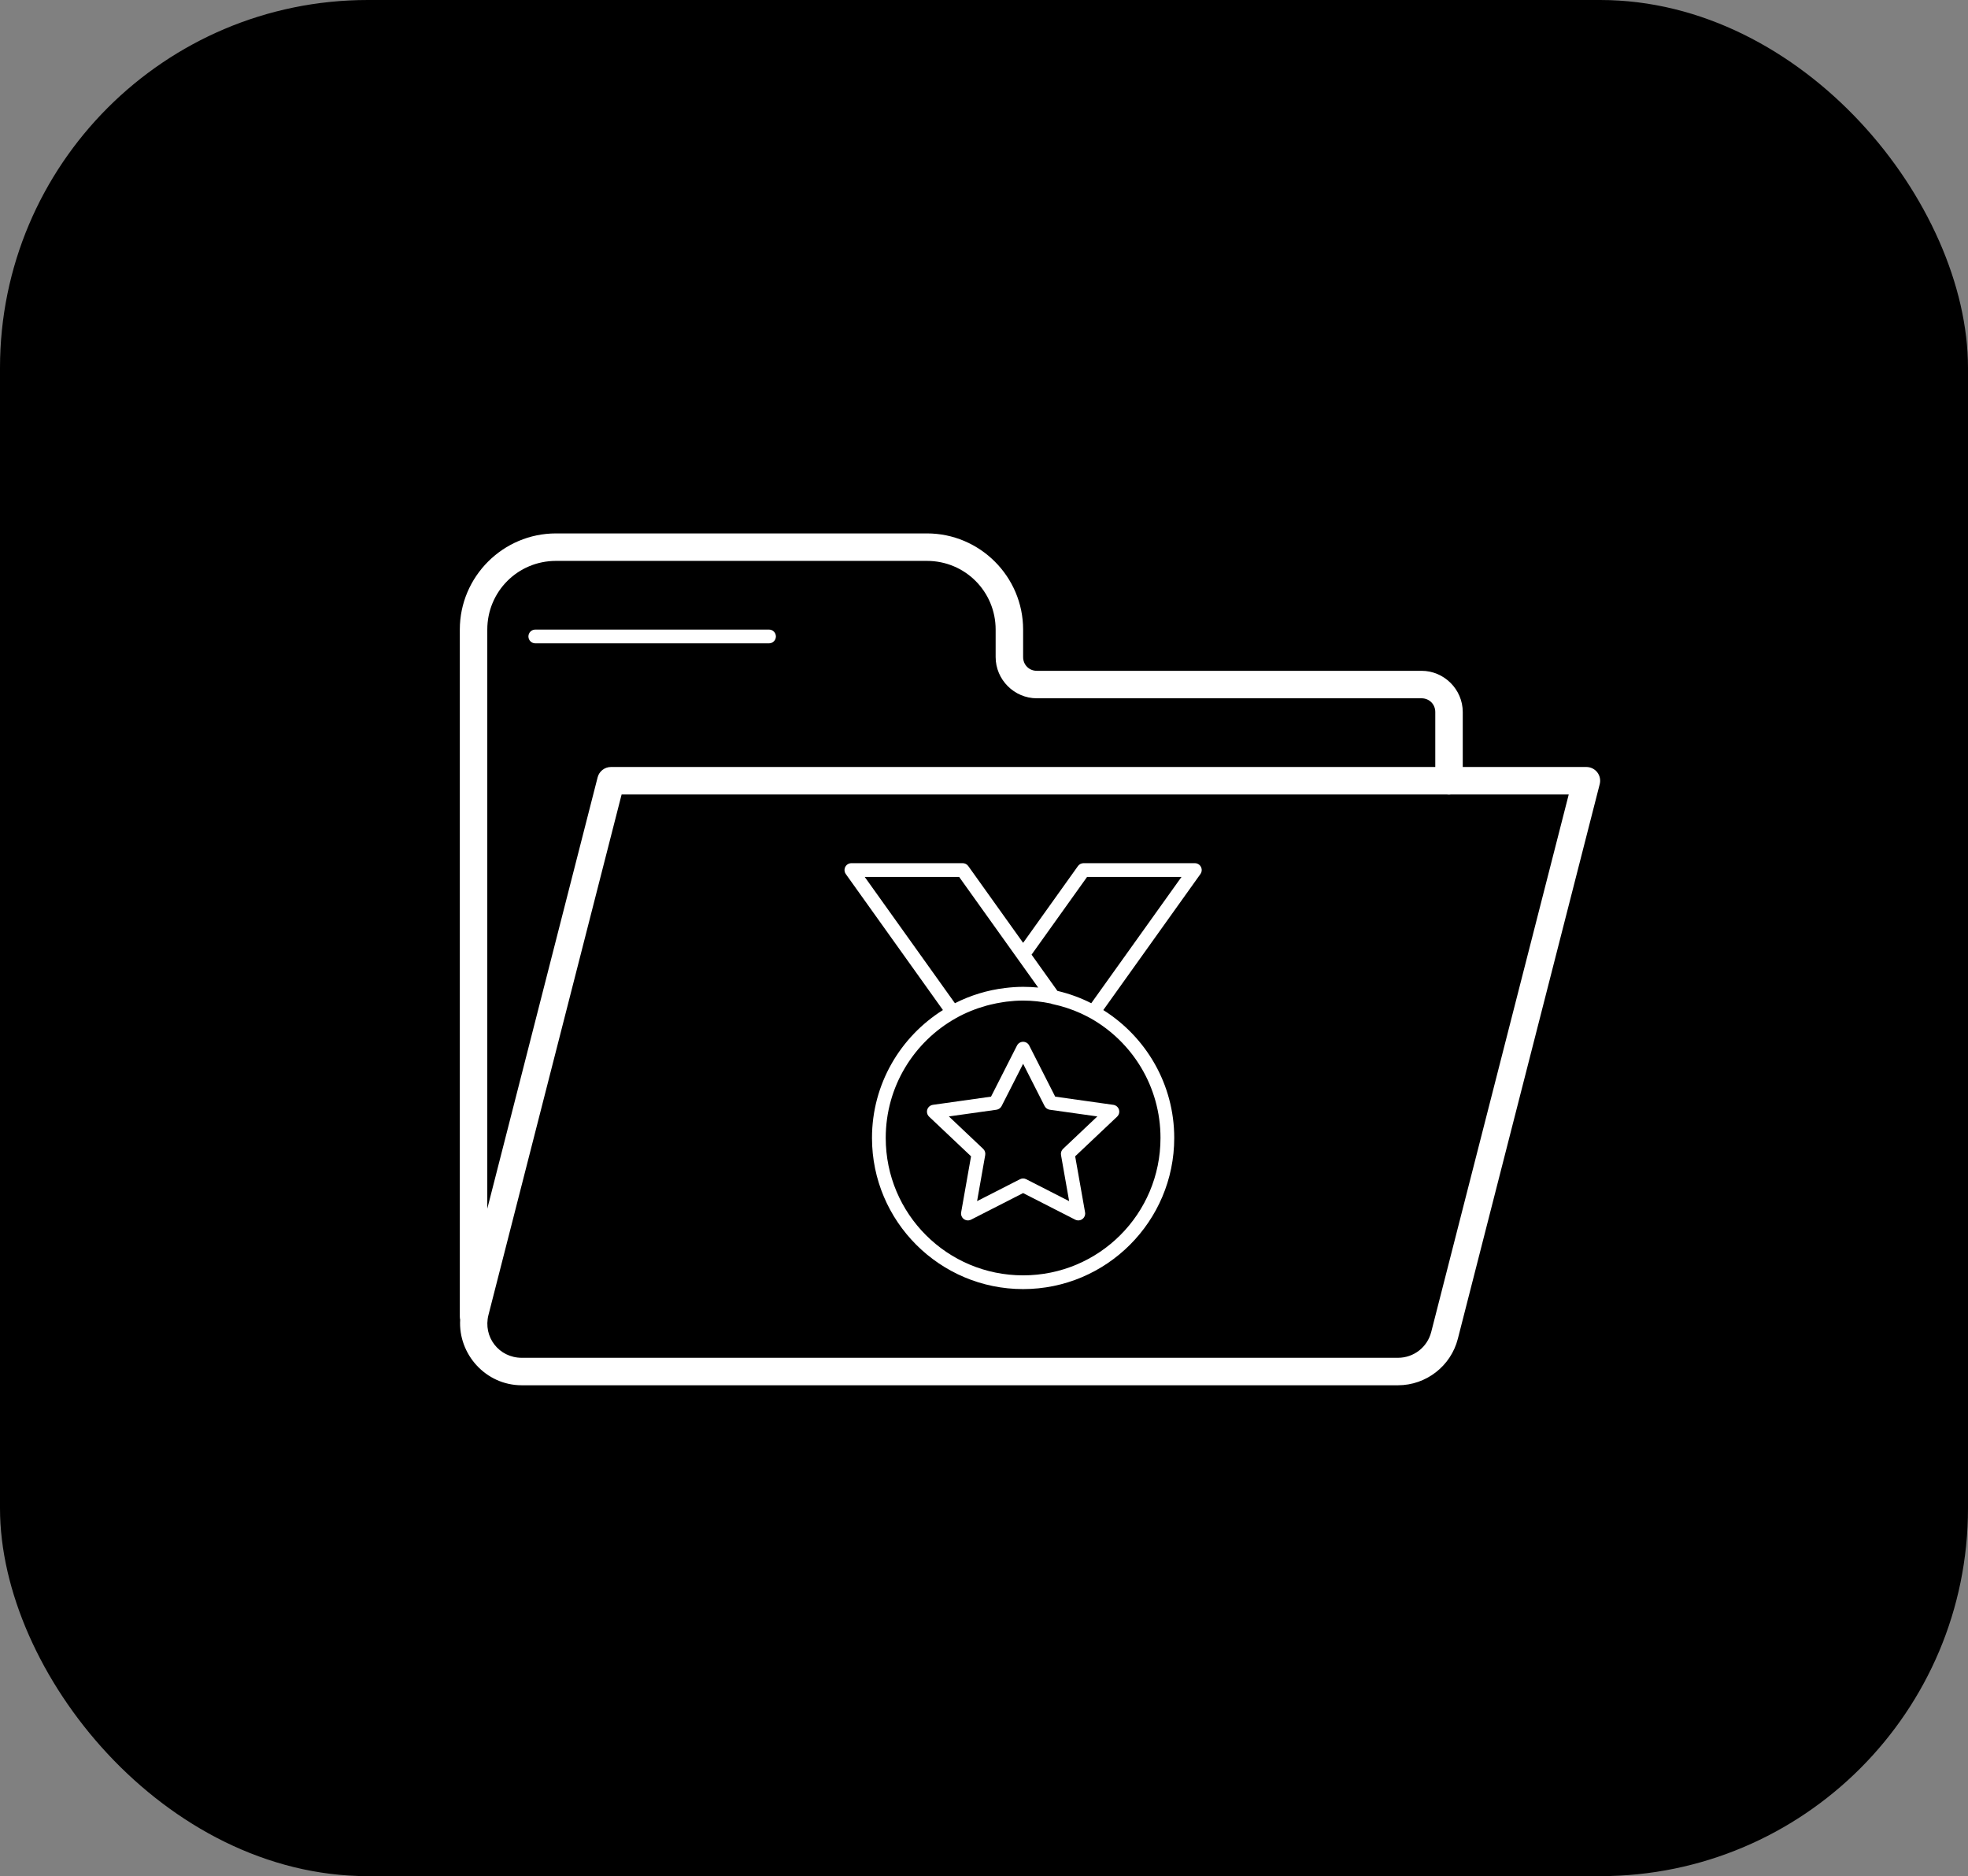
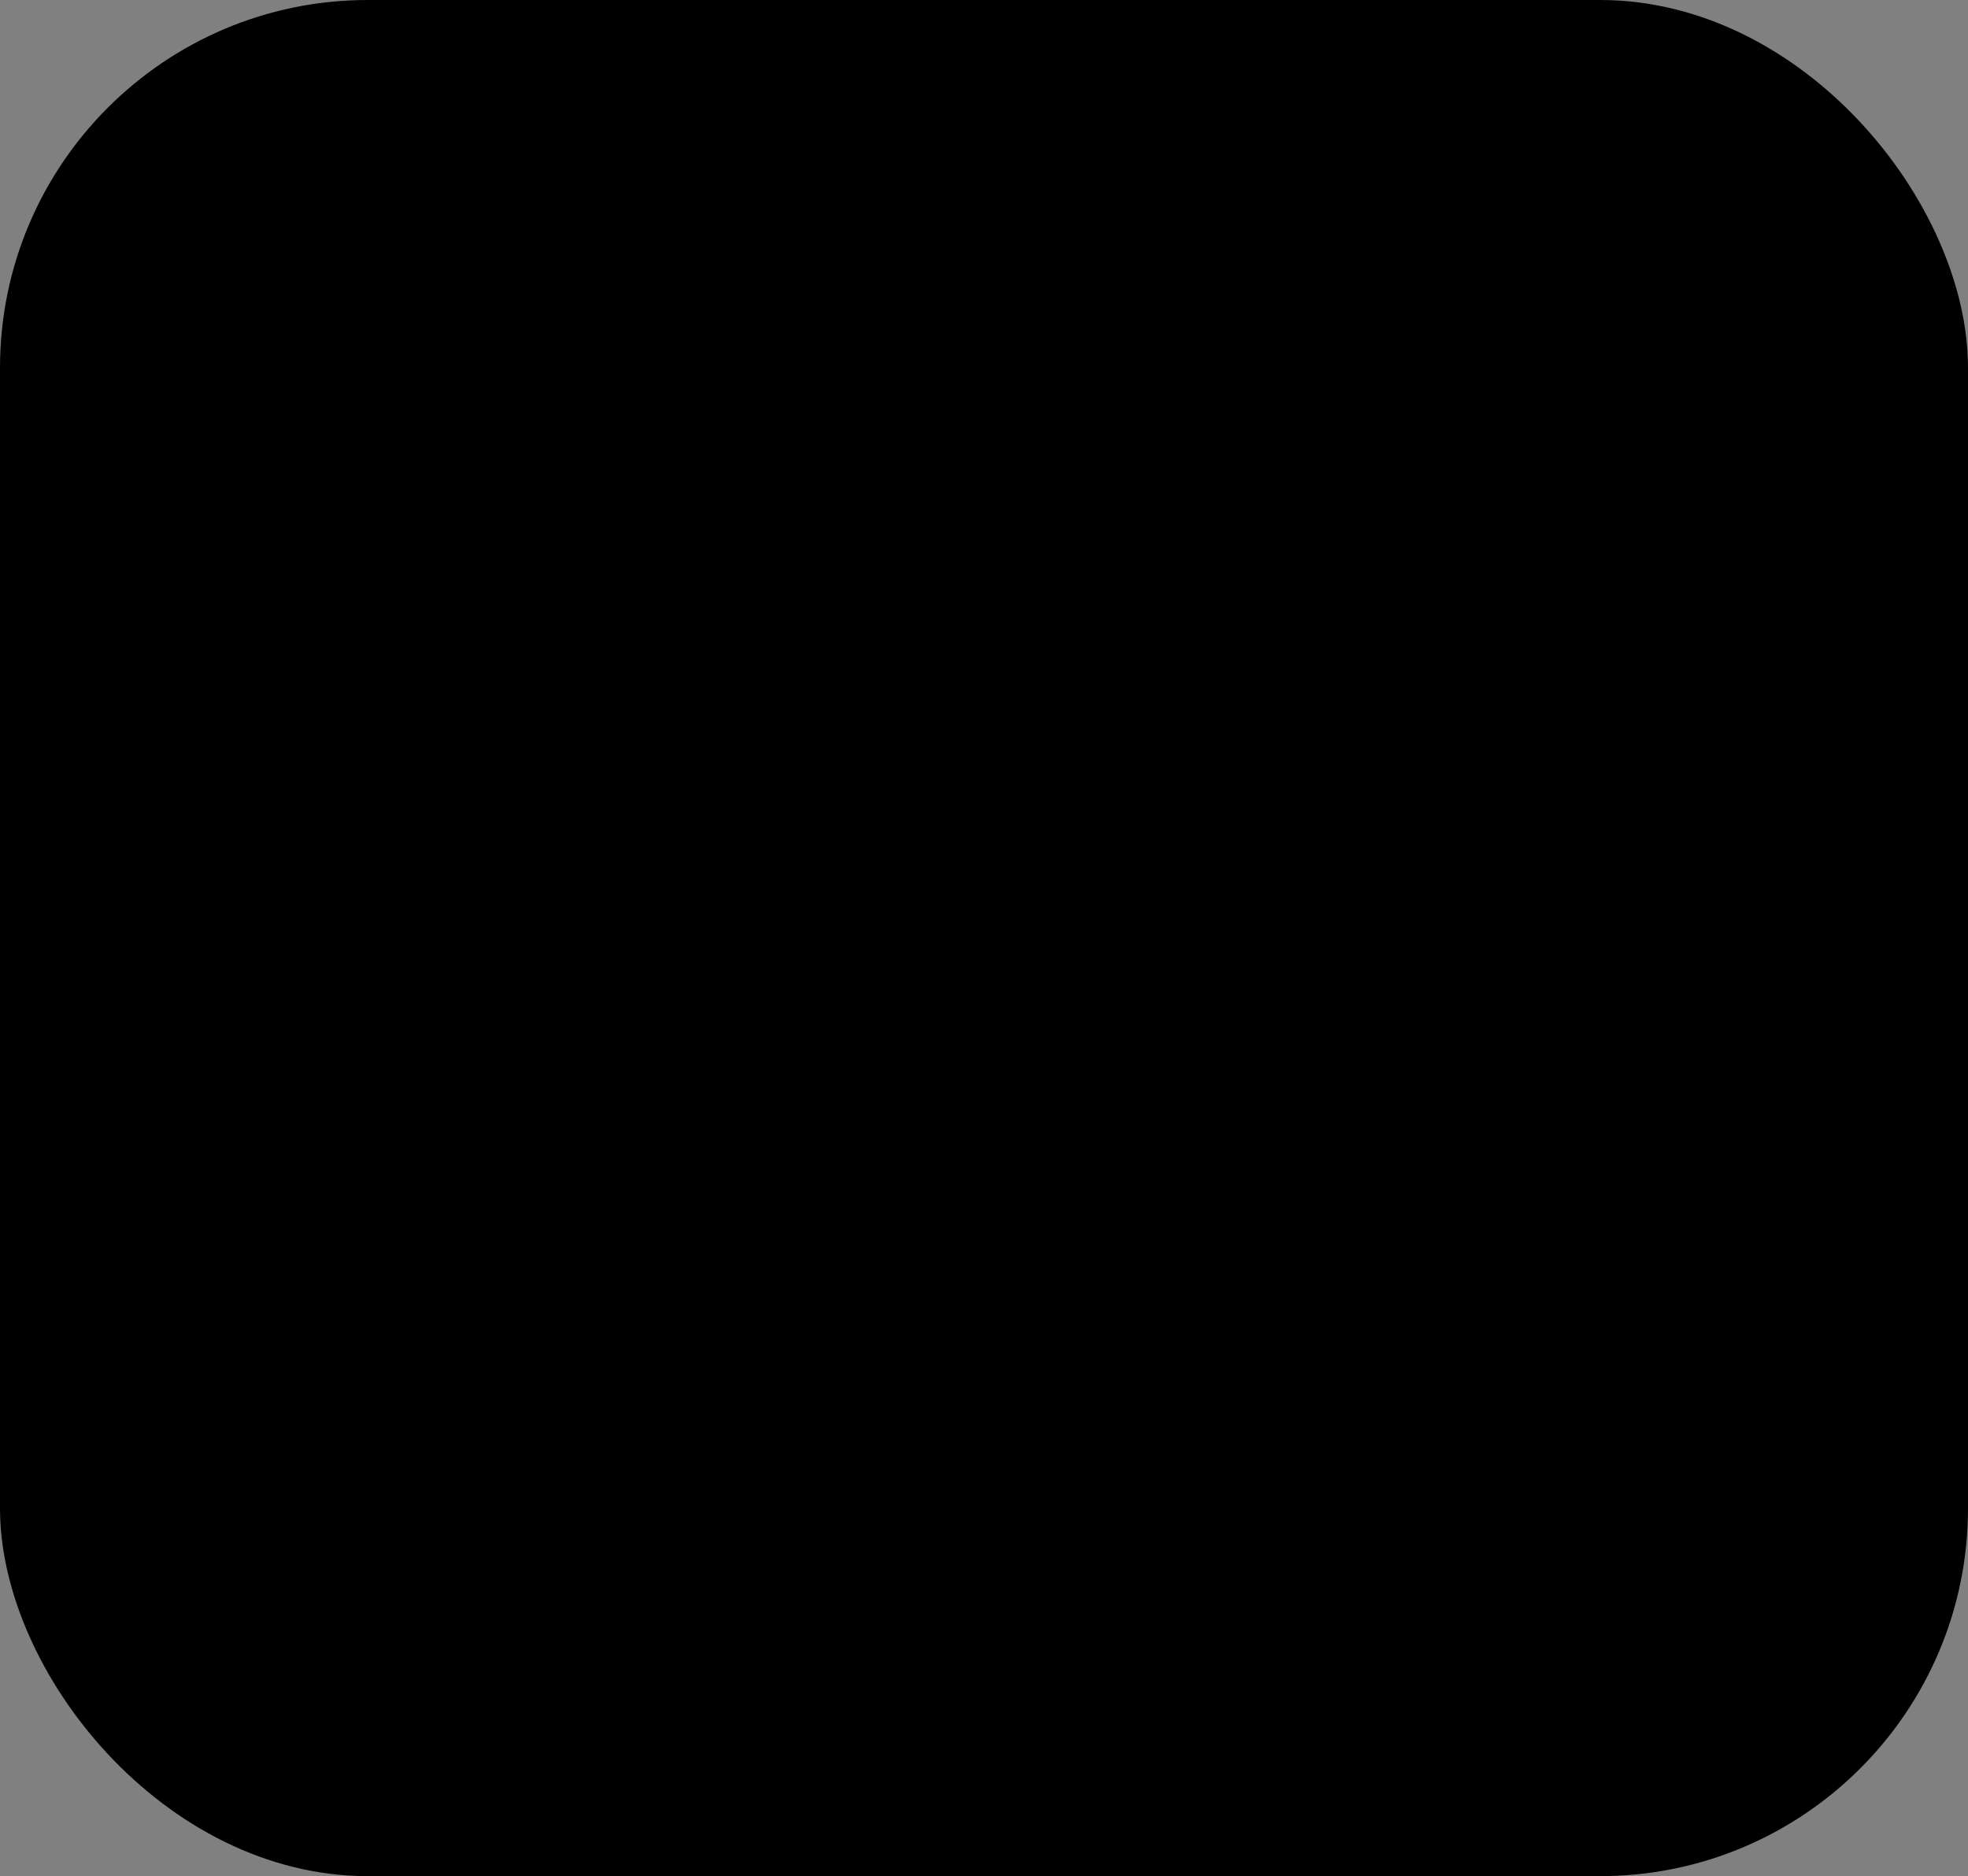
<svg xmlns="http://www.w3.org/2000/svg" width="107" height="102" viewBox="0 0 107 102" fill="none">
  <rect x="0" y="0" width="107" height="102" fill="#808080" stroke="none" />
  <rect width="107" height="102" rx="20" fill="black" />
  <g clip-path="url(#clip0_2131_890)">
-     <path d="M55.627 57.835L56.794 60.131C56.849 60.24 56.954 60.316 57.075 60.333L59.662 60.697L57.797 62.461C57.707 62.547 57.665 62.673 57.687 62.797L58.129 65.302L55.796 64.111C55.689 64.057 55.564 64.057 55.457 64.111L53.124 65.302L53.566 62.797C53.588 62.673 53.547 62.547 53.456 62.461L51.591 60.697L54.178 60.333C54.299 60.316 54.404 60.24 54.459 60.131L55.627 57.835ZM55.627 56.639C55.558 56.639 55.49 56.658 55.431 56.694C55.373 56.73 55.325 56.781 55.294 56.843L53.882 59.621L50.719 60.067C50.626 60.081 50.541 60.128 50.482 60.201C50.422 60.274 50.393 60.367 50.399 60.461C50.405 60.555 50.446 60.643 50.514 60.708L52.796 62.865L52.258 65.91C52.241 66.002 52.26 66.097 52.31 66.176C52.359 66.255 52.437 66.312 52.527 66.337C52.617 66.361 52.713 66.351 52.796 66.309L55.627 64.864L58.457 66.309C58.54 66.351 58.636 66.361 58.726 66.337C58.816 66.312 58.894 66.255 58.943 66.176C58.993 66.097 59.012 66.002 58.995 65.91L58.457 62.865L60.739 60.708C60.807 60.643 60.848 60.555 60.854 60.461C60.86 60.367 60.831 60.274 60.771 60.201C60.712 60.128 60.627 60.081 60.535 60.067L57.371 59.621L55.959 56.843C55.928 56.781 55.88 56.73 55.822 56.694C55.763 56.658 55.695 56.639 55.627 56.639ZM55.627 54.398C56.14 54.398 56.639 54.457 57.125 54.557C57.151 54.569 57.177 54.578 57.205 54.584C57.748 54.7 58.269 54.868 58.759 55.091C58.786 55.103 58.813 55.117 58.841 55.13C58.986 55.198 59.129 55.27 59.268 55.347C59.272 55.349 59.277 55.351 59.281 55.353C61.558 56.632 63.096 59.067 63.096 61.867C63.096 65.997 59.756 69.337 55.627 69.337C51.497 69.337 48.157 65.997 48.157 61.867C48.157 59.069 49.693 56.637 51.967 55.358C51.974 55.354 51.98 55.351 51.986 55.347C52.495 55.062 53.043 54.84 53.616 54.679C53.691 54.658 53.767 54.639 53.842 54.621C54.06 54.567 54.282 54.524 54.508 54.489C54.578 54.479 54.649 54.466 54.721 54.457C55.018 54.421 55.319 54.398 55.627 54.398ZM59.105 47.675H64.239L59.332 54.542C58.755 54.249 58.139 54.023 57.492 53.872L56.086 51.901L59.105 47.675ZM47.014 47.675H52.148L55.314 52.106C55.317 52.11 55.32 52.114 55.323 52.119L56.447 53.691C56.176 53.665 55.904 53.651 55.627 53.651C55.294 53.651 54.967 53.676 54.645 53.715C53.674 53.831 52.756 54.117 51.919 54.542L47.014 47.675ZM46.289 46.928C46.197 46.928 46.108 46.962 46.04 47.023C45.972 47.085 45.928 47.169 45.918 47.261C45.908 47.352 45.932 47.444 45.986 47.519L51.267 54.913C48.953 56.367 47.41 58.936 47.41 61.867C47.41 66.401 51.093 70.084 55.627 70.084C60.16 70.084 63.843 66.401 63.843 61.867C63.843 58.937 62.299 56.369 59.986 54.914L65.267 47.519C65.321 47.444 65.345 47.352 65.335 47.261C65.325 47.169 65.281 47.085 65.213 47.023C65.144 46.962 65.056 46.928 64.964 46.928H58.912C58.792 46.928 58.679 46.986 58.609 47.084L55.627 51.259L52.644 47.084C52.574 46.986 52.461 46.928 52.341 46.928H46.289ZM33.797 43.193H78.658C78.738 43.206 78.821 43.206 78.901 43.193H85.292L77.816 72.414C77.604 73.245 76.864 73.819 76.007 73.819H28.367C27.13 73.819 26.252 72.688 26.558 71.489L33.797 43.193ZM29.108 34.229C29.009 34.227 28.912 34.266 28.841 34.336C28.77 34.407 28.73 34.502 28.73 34.602C28.73 34.702 28.77 34.798 28.841 34.868C28.912 34.939 29.009 34.977 29.108 34.976H41.807C41.907 34.977 42.004 34.939 42.075 34.868C42.146 34.798 42.186 34.702 42.186 34.602C42.186 34.502 42.146 34.407 42.075 34.336C42.004 34.266 41.907 34.227 41.807 34.229H29.108ZM30.229 30.494H50.398C52.469 30.494 54.133 32.157 54.133 34.229V35.723C54.133 36.952 55.145 37.964 56.373 37.964H77.289C77.711 37.964 78.036 38.289 78.036 38.711V41.699H33.217C33.051 41.699 32.89 41.754 32.759 41.856C32.628 41.957 32.534 42.1 32.493 42.261L26.494 65.712V34.229C26.494 32.157 28.157 30.494 30.229 30.494ZM30.229 29C27.35 29 25 31.35 25 34.229V71.578C25 71.636 25.006 71.693 25.019 71.749C24.909 73.623 26.409 75.313 28.367 75.313H76.007C77.539 75.313 78.884 74.269 79.263 72.785L86.977 42.631C87.034 42.407 86.985 42.17 86.843 41.988C86.702 41.806 86.484 41.699 86.253 41.699H79.53V38.711C79.53 37.482 78.518 36.47 77.289 36.47H56.373C55.951 36.47 55.627 36.145 55.627 35.723V34.229C55.627 31.35 53.277 29 50.398 29L30.229 29Z" fill="white" />
-   </g>
+     </g>
  <defs>
    <clipPath id="clip0_2131_890">
      <rect width="62" height="46.313" fill="white" transform="translate(25 29)" />
    </clipPath>
  </defs>
</svg>